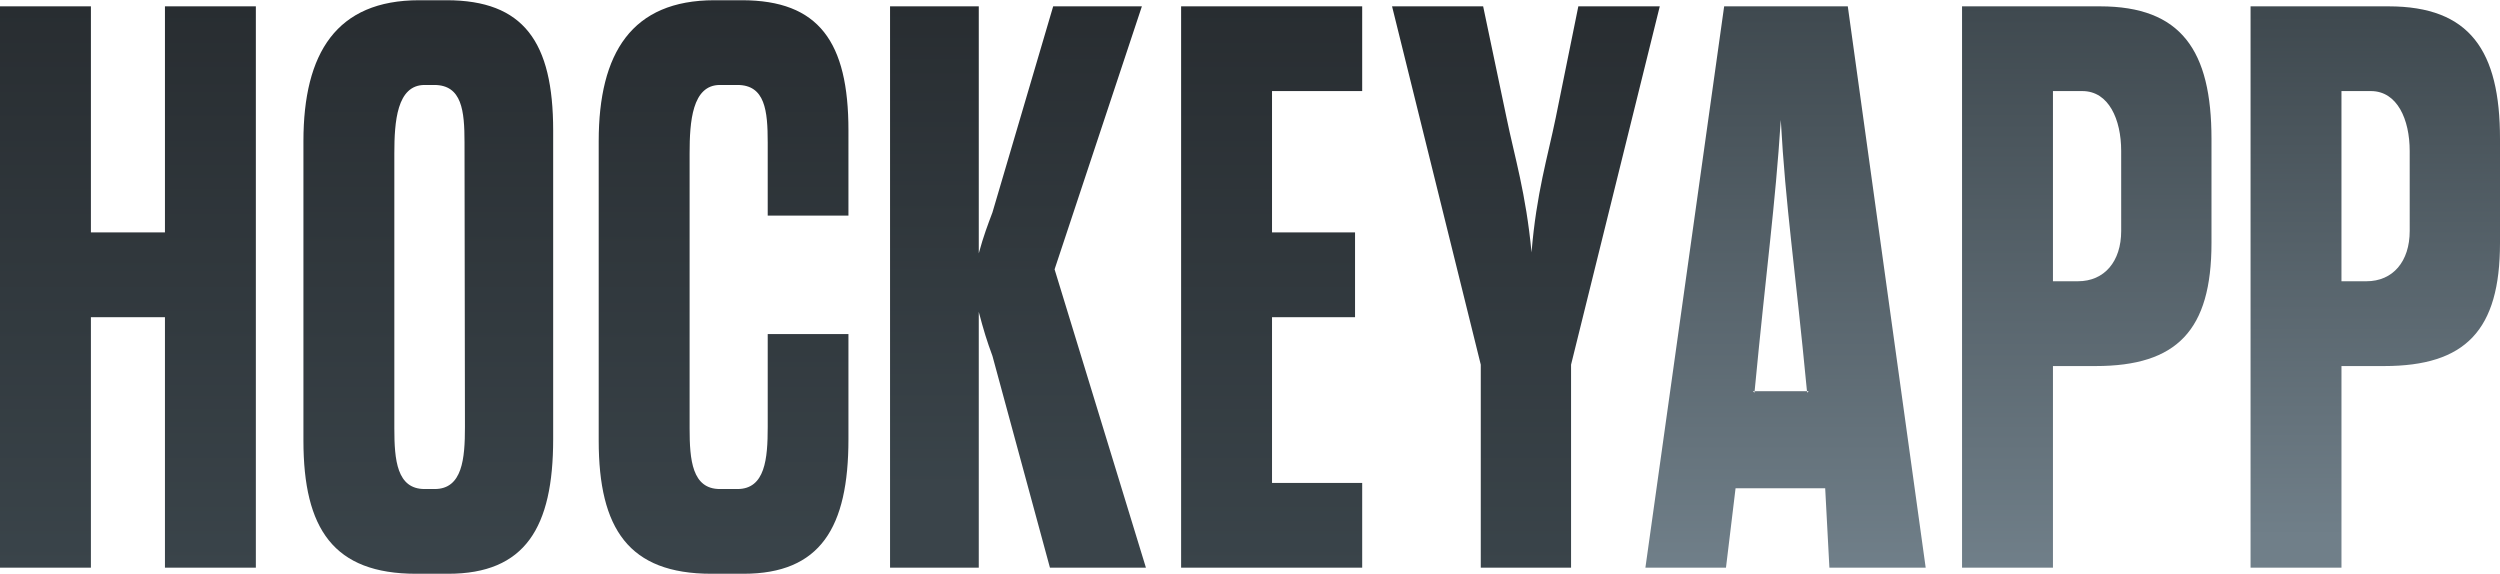
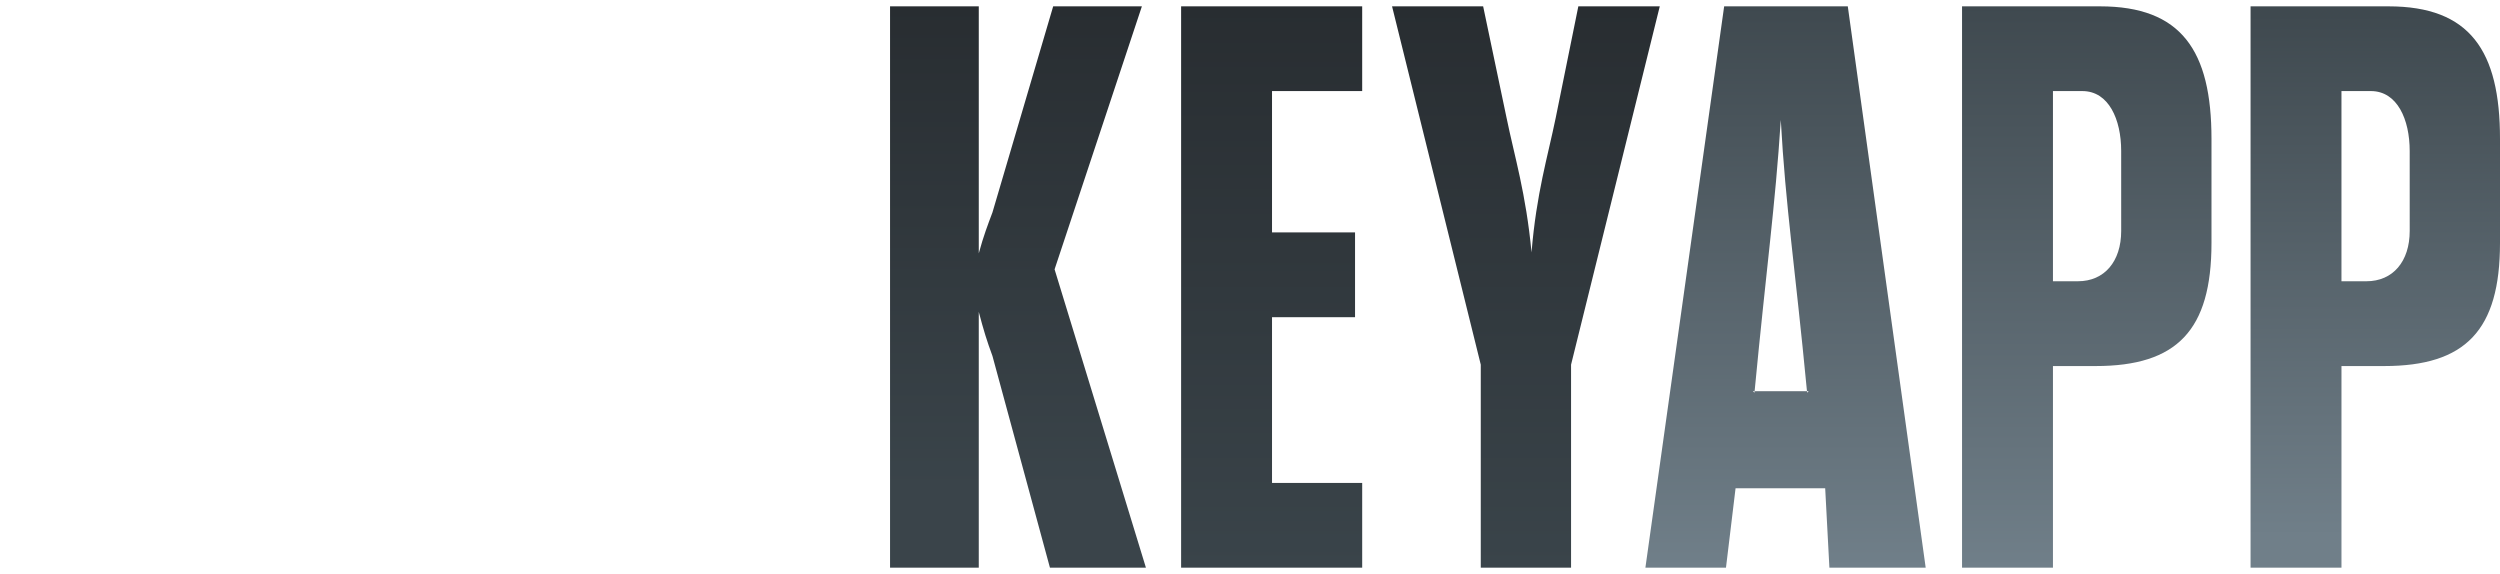
<svg xmlns="http://www.w3.org/2000/svg" width="2500" height="574" viewBox="7.56 5.728 409.22 93.88">
  <linearGradient id="a" gradientUnits="userSpaceOnUse" x1="-746.097" y1="1126.235" x2="-746.097" y2="1218.115" gradientTransform="matrix(1 0 0 -1 1045.93 1224.843)">
    <stop offset="0" stop-color="#707f89" />
    <stop offset="1" stop-color="#3f494f" />
  </linearGradient>
  <path d="M289.784 6.728l-12.891 91.88h13.189l1.57-13h14.67l.689 13h15.761l-12.75-91.88h-20.238zm13.58 63.238l-.023-.239h-8.572l-.023.239-.26-.239h.283c1.946-20.384 3.37-30.226 4.286-44.399.776 14.174 2.338 24.015 4.286 44.399h.283l-.26.239z" fill="url(#a)" />
  <linearGradient id="b" gradientUnits="userSpaceOnUse" x1="-696.792" y1="1126.235" x2="-696.792" y2="1218.115" gradientTransform="matrix(1 0 0 -1 1045.93 1224.843)">
    <stop offset="0" stop-color="#707f89" />
    <stop offset="1" stop-color="#3f494f" />
  </linearGradient>
  <path d="M351.308 6.728h-22.585v91.88h14.881v-33h6.979c13.32 0 18.971-5.841 18.971-20.151V28.416c-.001-14.43-4.926-21.688-18.246-21.688zm3.466 36.758c0 5.01-2.75 8.241-7.08 8.241h-4.09v-31.13h4.813c4.33 0 6.355 4.658 6.355 9.798l.002 13.091z" fill="url(#b)" />
  <linearGradient id="c" gradientUnits="userSpaceOnUse" x1="-649.565" y1="1131.268" x2="-649.565" y2="1216.856" gradientTransform="matrix(1 0 0 -1 1045.93 1224.843)">
    <stop offset="0" stop-color="#707f89" />
    <stop offset="1" stop-color="#3f494f" />
  </linearGradient>
  <path d="M398.535 6.728H375.95v91.88h14.881v-33h6.979c13.319 0 18.97-5.841 18.97-20.151V28.416c0-14.43-4.925-21.688-18.245-21.688zM402 43.486c0 5.01-2.75 8.241-7.08 8.241h-4.09v-31.13h4.814c4.33 0 6.354 4.658 6.354 9.798L402 43.486z" fill="url(#c)" />
  <linearGradient id="d" gradientUnits="userSpaceOnUse" x1="-1017.43" y1="1218.115" x2="-1017.43" y2="1126.235" gradientTransform="matrix(1 0 0 -1 1045.93 1224.843)">
    <stop offset="0" stop-color="#282d31" />
    <stop offset="1" stop-color="#3a444a" />
  </linearGradient>
-   <path d="M34.56 43.728H22.44v-37H7.56v91.88h14.88v-41h12.12v41h14.88V6.728H34.56v37z" fill="url(#d)" />
  <linearGradient id="e" gradientUnits="userSpaceOnUse" x1="-919.93" y1="1219.115" x2="-919.93" y2="1125.235" gradientTransform="matrix(1 0 0 -1 1045.93 1224.843)">
    <stop offset="0" stop-color="#282d31" />
    <stop offset="1" stop-color="#3a444a" />
  </linearGradient>
-   <path d="M129 5.728h-4.5c-13.51 0-18.939 8.616-18.939 23.076v49c0 14.46 4.93 21.804 18.439 21.804h5.25c12.61 0 17.19-7.569 17.19-22.03V60.369h-13.214v15.209c0 5.18-.41 10.16-4.96 10.16H125.4c-4.55 0-4.96-4.754-4.96-9.934v-45c0-5.18.41-11.206 4.96-11.206h2.866c4.55 0 4.96 4.244 4.96 9.424v11.956h13.214V27.022c0-14.46-4.83-21.294-17.44-21.294z" fill="url(#e)" />
  <linearGradient id="f" gradientUnits="userSpaceOnUse" x1="-871.739" y1="1218.115" x2="-871.739" y2="1138.984" gradientTransform="matrix(1 0 0 -1 1045.93 1224.843)">
    <stop offset="0" stop-color="#282d31" />
    <stop offset="1" stop-color="#3a444a" />
  </linearGradient>
  <path d="M194.474 6.728h-14.521l-9.939 33.73c-.79 2.1-1.45 3.81-2.24 6.7V6.728H153.25v91.88h14.523v-41.87c.79 3.02 1.32 4.721 2.24 7.221l9.409 34.649h15.711l-14.95-48.831 14.291-43.049z" fill="url(#f)" />
  <linearGradient id="g" gradientUnits="userSpaceOnUse" x1="-830.216" y1="1218.115" x2="-830.216" y2="1126.235" gradientTransform="matrix(1 0 0 -1 1045.93 1224.843)">
    <stop offset="0" stop-color="#282d31" />
    <stop offset="1" stop-color="#3a444a" />
  </linearGradient>
  <path d="M200.894 98.608h29.64v-13.87h-14.76v-27.13h13.59v-13.88h-13.59v-23.13h14.76V6.728h-29.64v91.88z" fill="url(#g)" />
  <linearGradient id="h" gradientUnits="userSpaceOnUse" x1="-788.596" y1="1218.117" x2="-788.596" y2="1126.234" gradientTransform="matrix(1 0 0 -1 1045.93 1224.843)">
    <stop offset="0" stop-color="#282d31" />
    <stop offset="1" stop-color="#3a444a" />
  </linearGradient>
  <path d="M265.914 6.728l-3.7 18.24c-1.319 6.43-3.159 12.324-3.96 22.034-.92-9.71-2.77-15.604-4.09-22.034l-3.83-18.24h-14.91l14.521 58.652v33.229h14.779V65.38l14.521-58.653-13.331.001z" fill="url(#h)" />
  <linearGradient id="i" gradientUnits="userSpaceOnUse" x1="-968.263" y1="1219.115" x2="-968.263" y2="1125.235" gradientTransform="matrix(1 0 0 -1 1045.93 1224.843)">
    <stop offset="0" stop-color="#282d31" />
    <stop offset="1" stop-color="#3a444a" />
  </linearGradient>
-   <path d="M80.667 5.728h-4.5c-13.51 0-18.939 8.616-18.939 23.076v49c0 14.46 4.93 21.804 18.439 21.804h5.25c12.61 0 17.19-7.569 17.19-22.03V27.022c-.001-14.46-4.831-21.294-17.44-21.294zm-1.96 80.01h-1.64c-4.55 0-4.96-4.754-4.96-9.934v-45c0-5.18.41-11.206 4.96-11.206h1.569c4.55 0 4.96 4.244 4.96 9.424l.07 46.556c.001 5.179-.41 10.16-4.959 10.16z" fill="url(#i)" />
</svg>